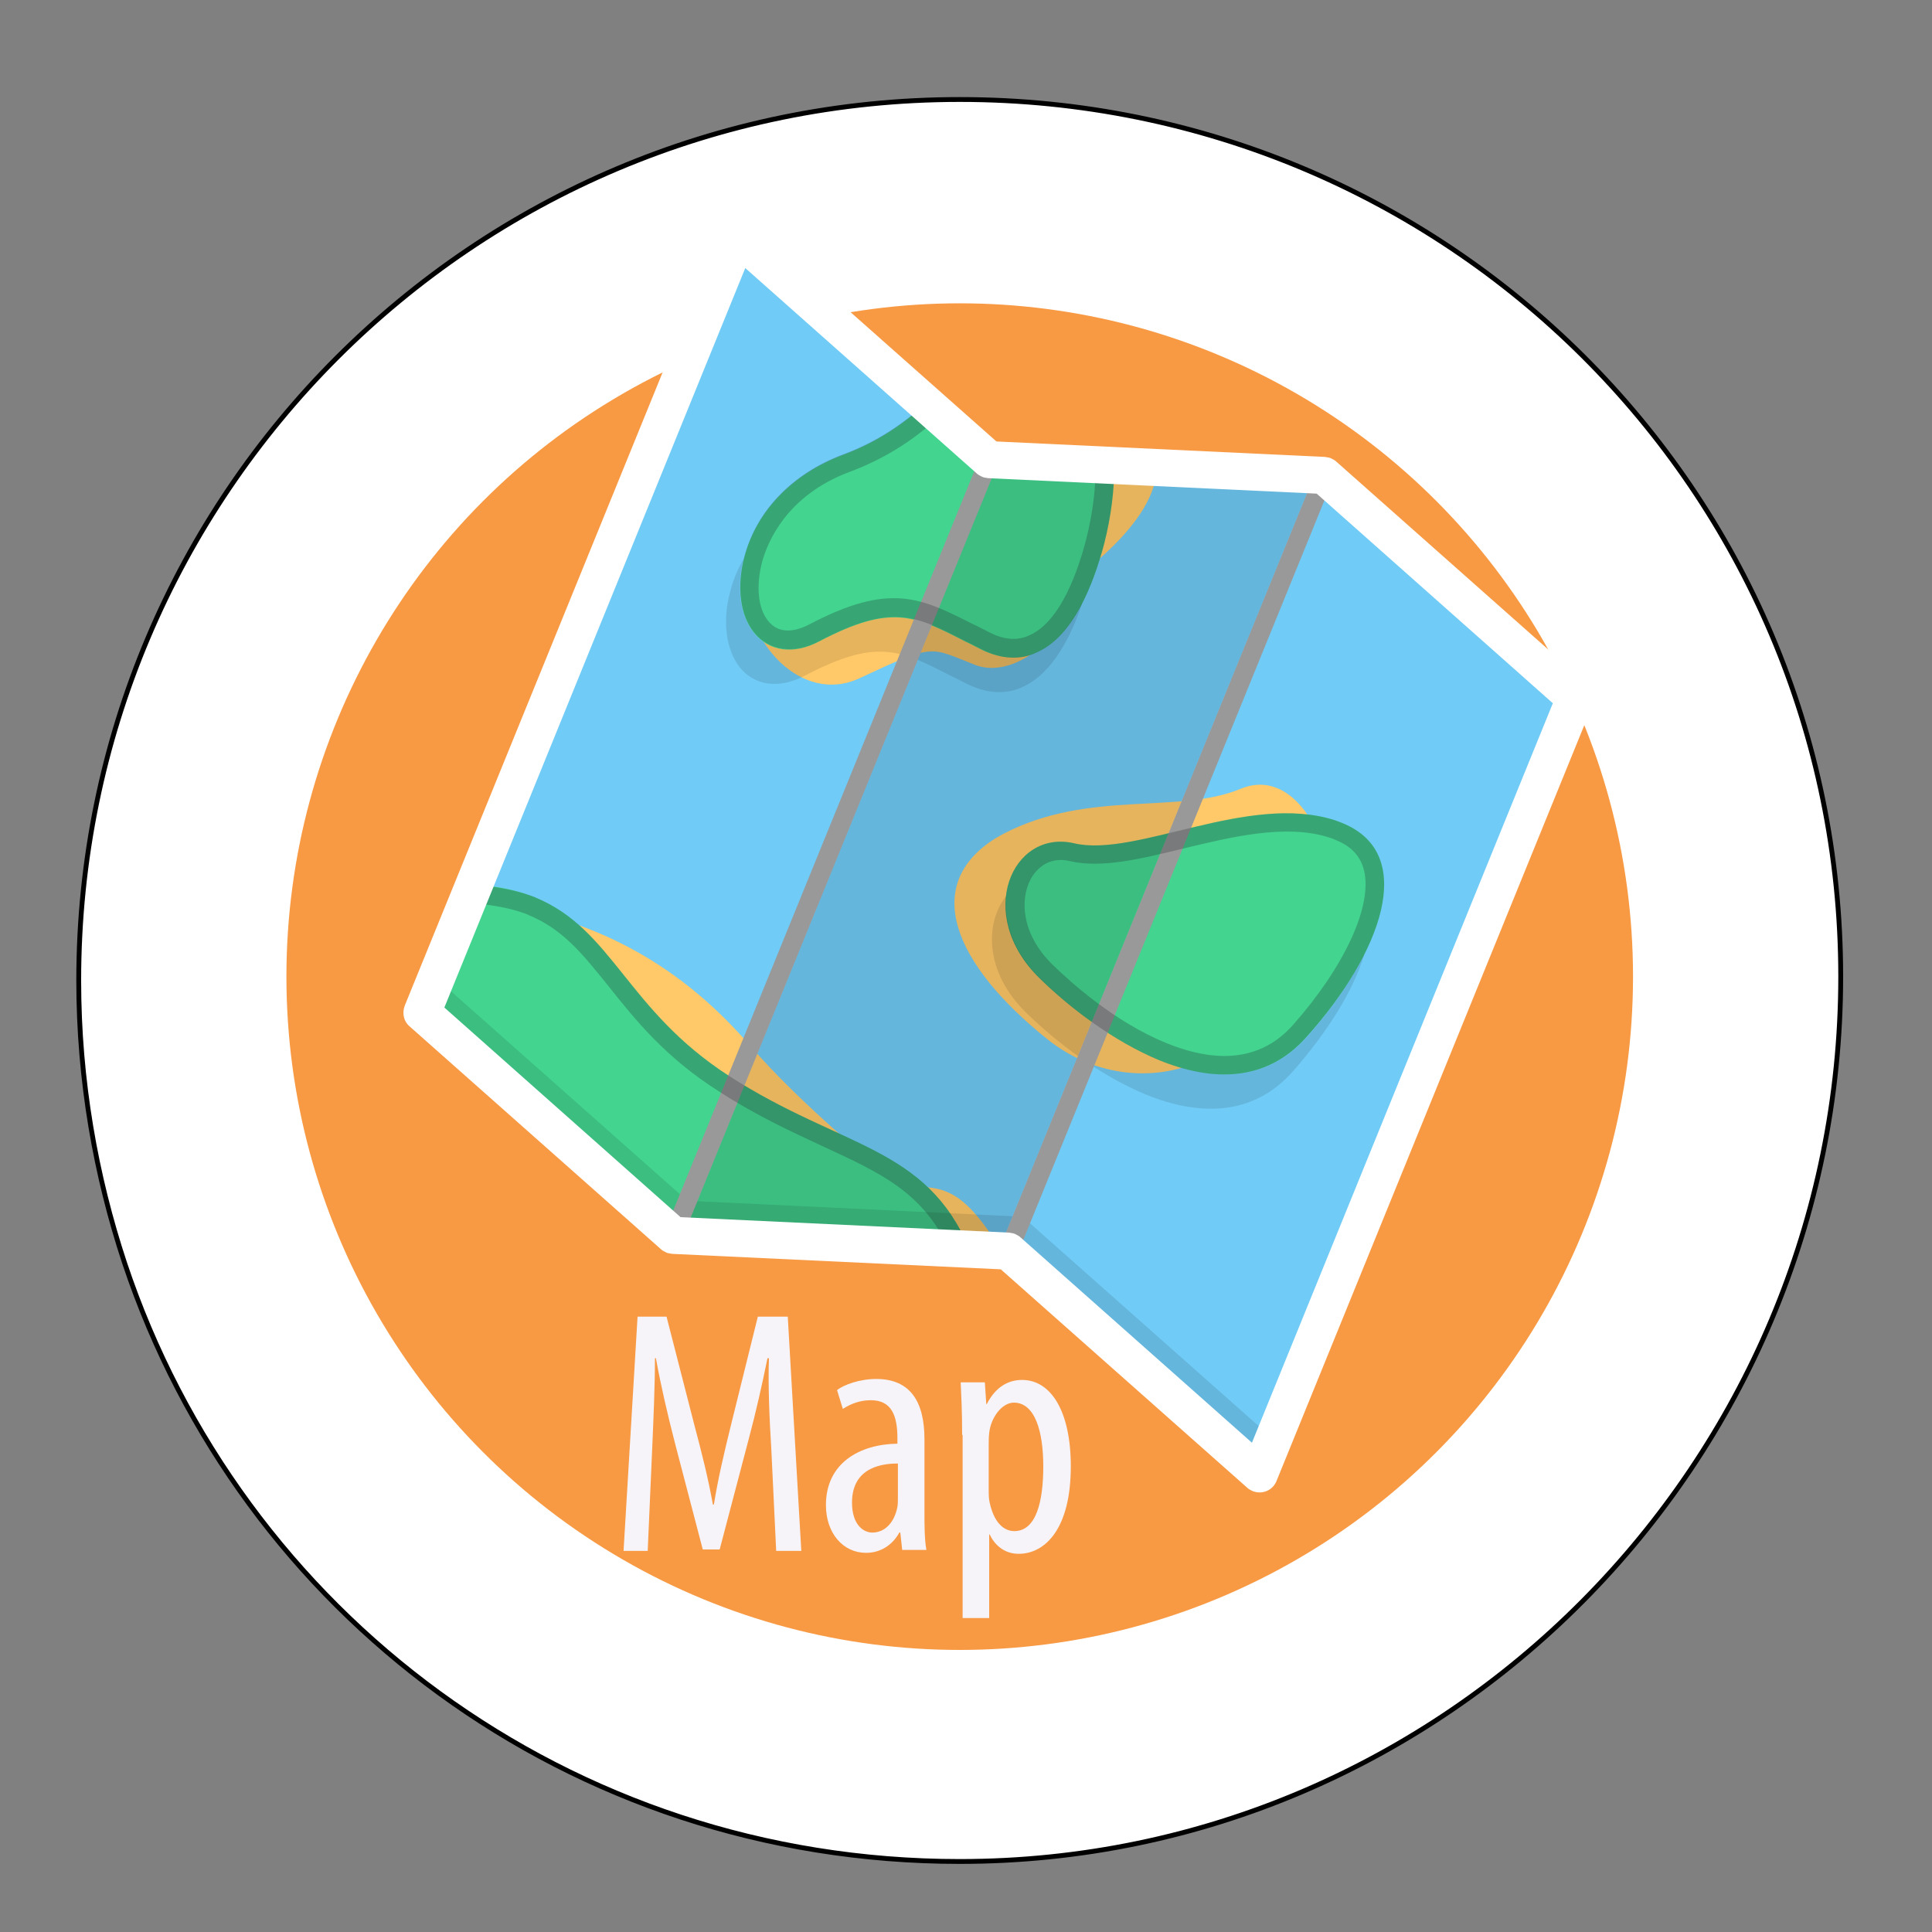
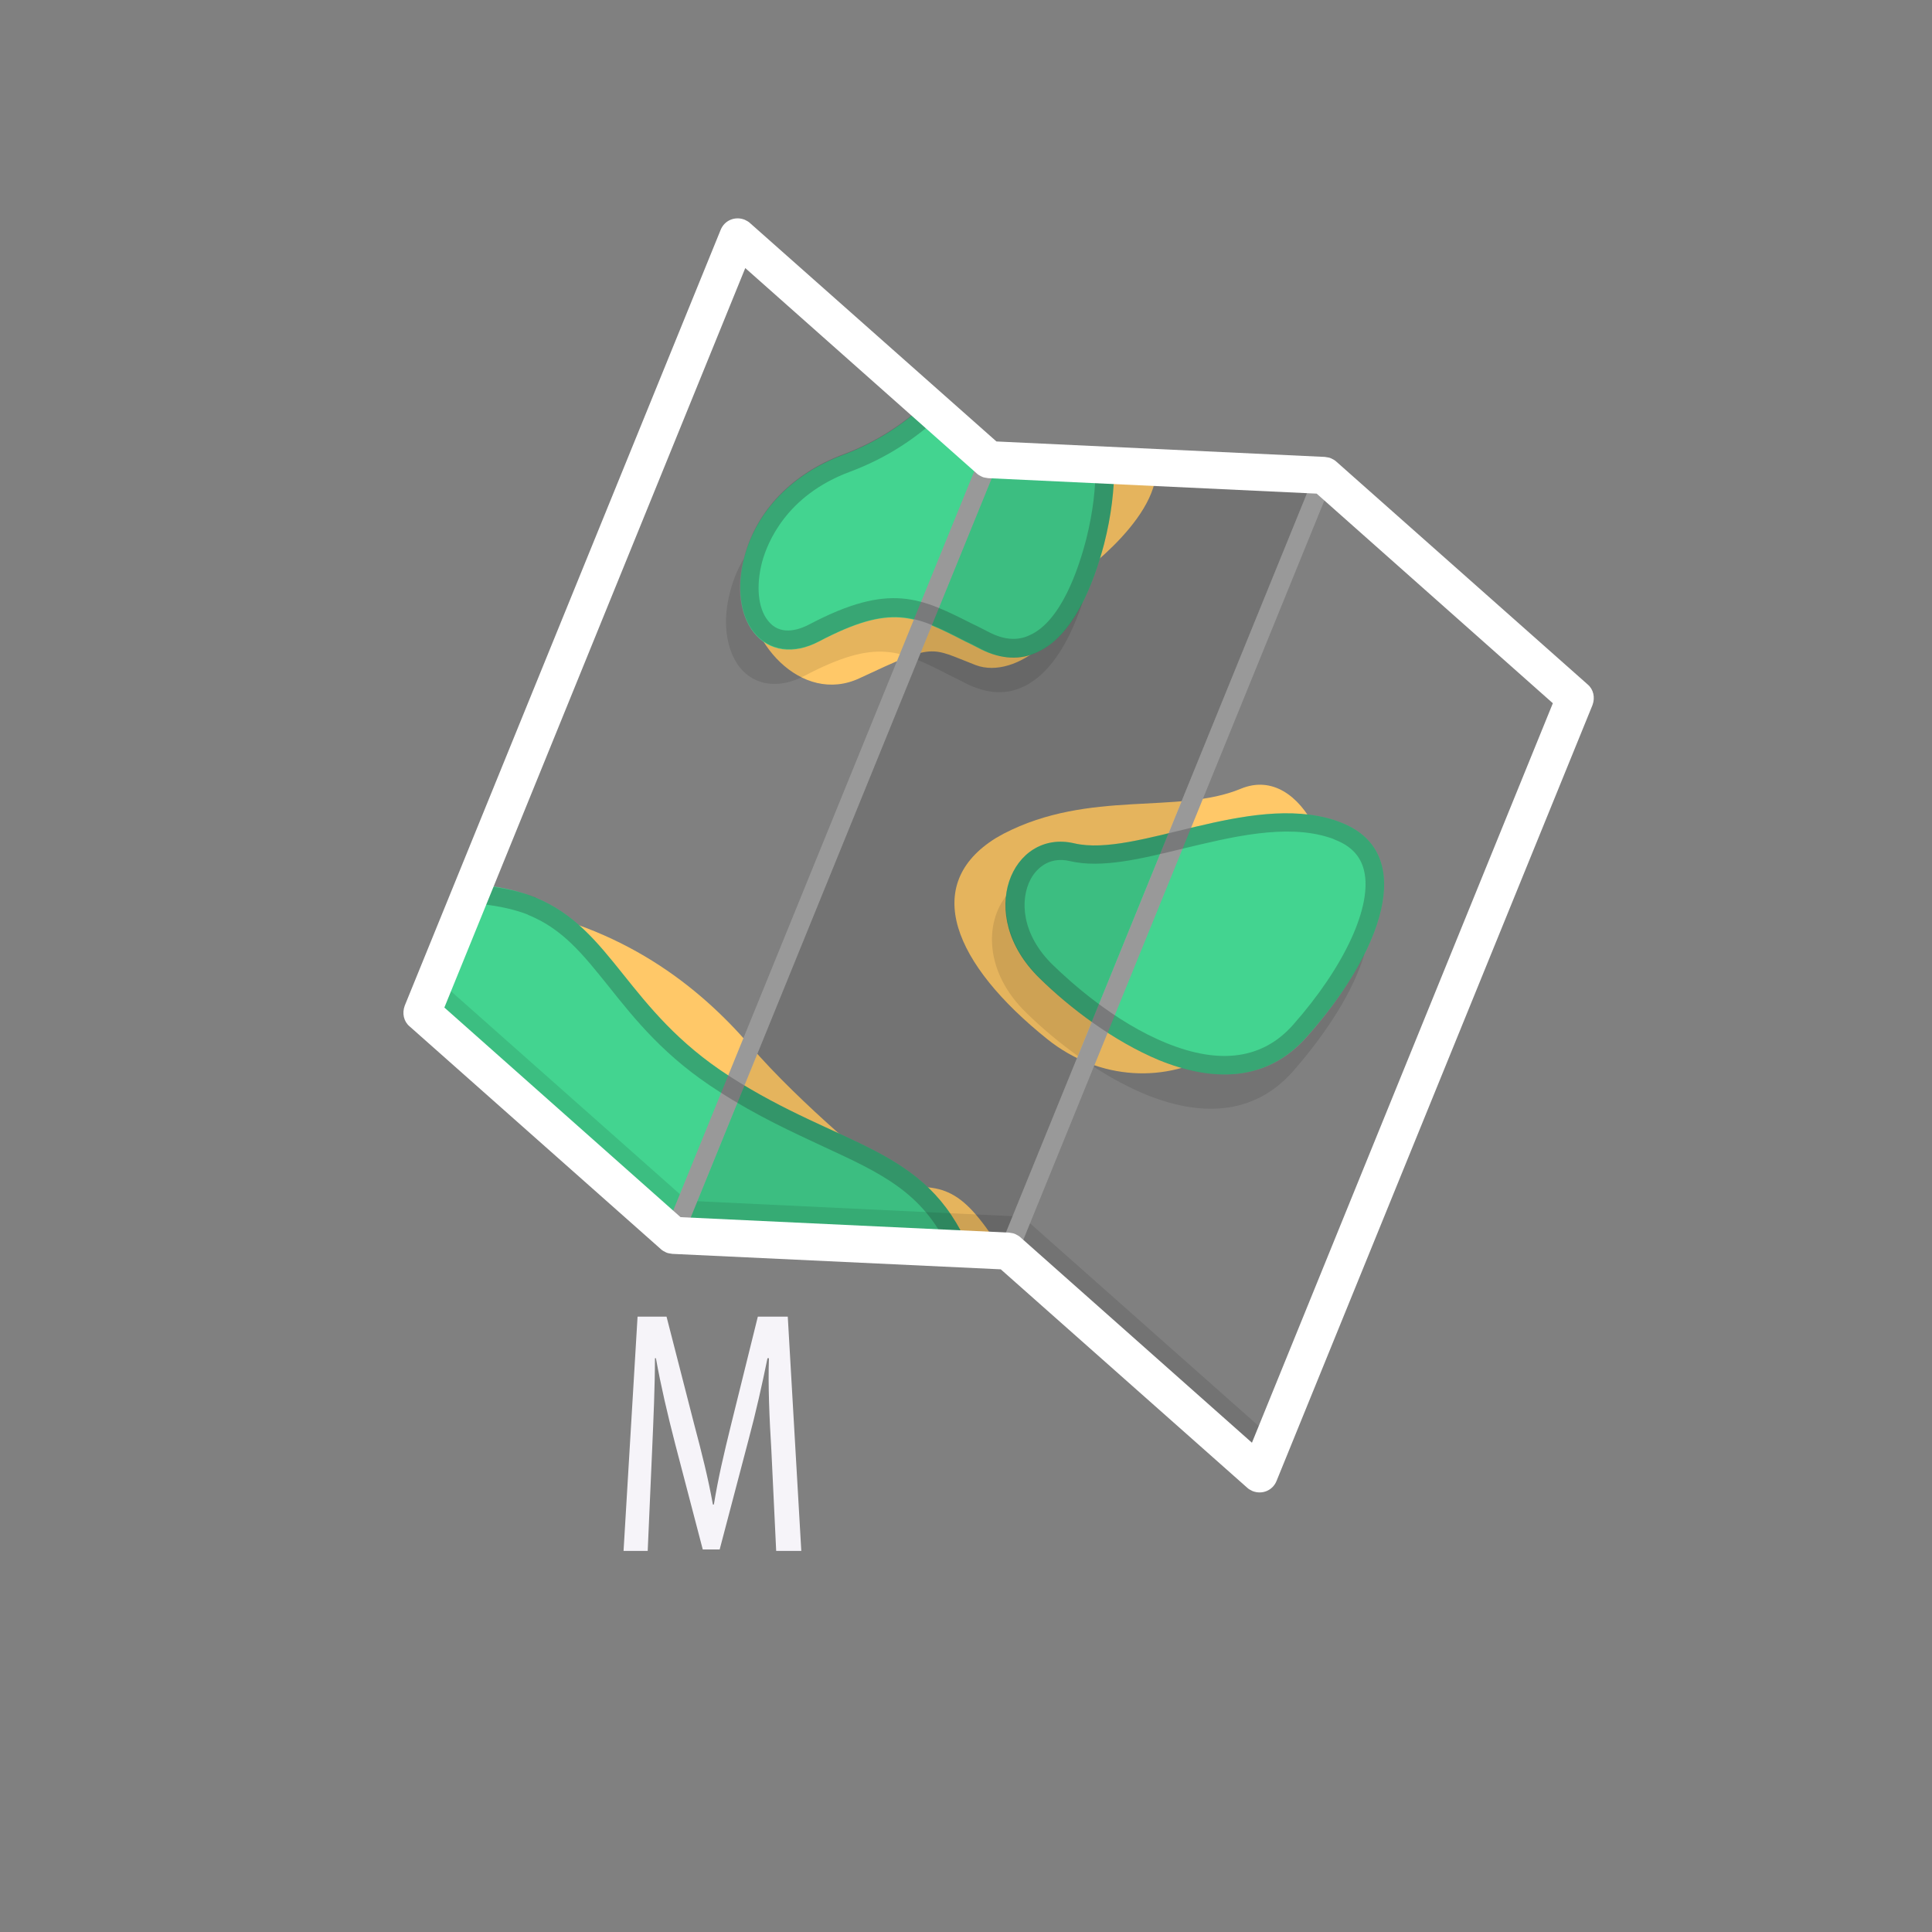
<svg xmlns="http://www.w3.org/2000/svg" y="0px" xml:space="preserve" viewBox="0 0 400 400" id="Layer_1" version="1.1" x="0px" enable-background="new 0 0 400 400">
  <rect x="0" y="0" width="400" height="400" fill="#808080" stroke="none" />
  <g>
    <g>
-       <path stroke-miterlimit="10" d="M381.1,202.2c0,100.6-81.7,183.2-182.4,183.2&#13;&#10;&#09;&#09;&#09;c-80.9,0-148.8-51.6-172.9-123.9c-6-18.1-9.5-37.8-9.5-58.5c0-100.6,81.7-182.4,182.4-182.4S381.1,101.5,381.1,202.2z" fill="#FFFFFF" stroke="#000000" />
-       <circle r="139.4" cx="198.7" cy="202.2" fill="#F89943" />
-     </g>
+       </g>
    <g>
      <g id="Fill_31_">
        <g>
-           <polygon points="274.2,98.4 204.8,95.1 152.8,49 87.4,209.6 139.3,255.8 208.8,259.1 260.7,305.2 326.1,144.5 &#13;&#10;&#09;&#09;&#09;&#09;&#09;&#09;&#09;&#09;&#09;" fill="#70CBF6" />
-         </g>
+           </g>
      </g>
      <g id="Yellow_12_">
        <g>
          <path d="M256.9,163.3c-13,5.4-31.3,0.1-49.1,9.3c-0.5,0.3-1.1,0.6-1.6,0.9c-15.5,9.6-8.9,26,10.7,41.7&#13;&#10;&#09;&#09;&#09;&#09;&#09;c10.8,8.6,24.7,9.1,35.3,2.6c9-4.7,16.4-15.1,21.6-26.3C278.9,180.1,269.9,157.9,256.9,163.3z M178,140.4&#13;&#10;&#09;&#09;&#09;&#09;&#09;c15.8-7.4,14.4-6.4,24-2.7c8.5,3.2,20.7-7.4,19.4-17.1c0,0,18.4-12.4,18-23.9L204,96.9c0,0-48.3,11.7-49.2,23.7&#13;&#10;&#09;&#09;&#09;&#09;&#09;C154,132.6,165.9,146.1,178,140.4z M155.3,216.5c-10.7-12.4-26.4-24.8-50.6-28.9c-24.3-4.1,46.2,50,46.2,50l31.5,4.5&#13;&#10;&#09;&#09;&#09;&#09;&#09;C182.4,242.1,166.1,229,155.3,216.5z M182.7,246.4c-12.4,1.7-3.3,13.2-3.3,13.2l27.6-1.3C198.7,245.5,195.1,244.7,182.7,246.4z" fill="#FFC868" />
        </g>
      </g>
      <g id="Green_3_">
        <g>
          <path d="M277.9,170.4c-0.5-0.2-1-0.4-1.6-0.6c-17.9-5.7-41.1,7.8-53.9,4.8c-12.8-3-20.7,14.7-7.2,27.9&#13;&#10;&#09;&#09;&#09;&#09;&#09;c6.3,6.2,15.4,13.1,24.8,17c10.8,4.4,22.1,4.7,30.5-4.8C285.9,197.5,293.7,176.8,277.9,170.4z M214.8,135&#13;&#10;&#09;&#09;&#09;&#09;&#09;c7.5-3.4,11.6-14.1,13.8-22.4c1.5-5.9,2.1-11.3,2.1-16.2l-26-1.2l-10.1-9l-3-2.6c-4.5,4.2-10.1,8-17.1,10.6&#13;&#10;&#09;&#09;&#09;&#09;&#09;c-10.4,3.9-17.9,11.6-20.4,21.2c-1.6,6.1-0.9,12,2,15.6l0,0c3.1,3.9,8.2,4.6,13.5,1.8c14.9-7.8,19.7-5.4,30.2,0&#13;&#10;&#09;&#09;&#09;&#09;&#09;c1.1,0.5,2.2,1.1,3.4,1.7C207.3,136.5,211.3,136.7,214.8,135z M151,222.8c-21.3-13.7-24.1-30.4-40.2-37l0,0&#13;&#10;&#09;&#09;&#09;&#09;&#09;c-3-1.2-6.5-2.1-10.6-2.5c-0.7-0.1-1.4-0.1-2.1-0.1l-1.6,3.9c1.1-0.1-7.3,23.2-7.3,23.2l50.2,45.4l57,2.7l4.3,0.2&#13;&#10;&#09;&#09;&#09;&#09;&#09;C191.7,237.2,174.3,237.8,151,222.8z" fill="#43D490" />
        </g>
      </g>
      <g id="Shadows_1_2_" opacity="0.102">
        <g>
          <path d="M142.3,248.6l-52-46.1l-1.5,3.6l52,46.1l69.4,3.3l52,46.1l1.5-3.6l-52-46.1L142.3,248.6z M270.6,214.7&#13;&#10;&#09;&#09;&#09;&#09;&#09;c-8.4,9.5-19.7,9.2-30.5,4.8c-9.5-3.9-18.5-10.8-24.8-17c-5.6-5.5-7.5-11.8-6.9-17.1c-4.5,5.6-4.6,15.8,4,24.2&#13;&#10;&#09;&#09;&#09;&#09;&#09;c6.3,6.2,15.4,13.1,24.8,17c10.8,4.4,22.1,4.7,30.5-4.8c7-8,12.5-16.6,14.8-24.3C279.6,203.3,275.5,209.2,270.6,214.7z&#13;&#10;&#09;&#09;&#09;&#09;&#09; M153.1,138.1c3.1,3.9,8.2,4.6,13.5,1.8c14.9-7.8,19.7-5.4,30.2,0c1.1,0.5,2.2,1.1,3.4,1.7c4.1,2,8,2.3,11.6,0.6&#13;&#10;&#09;&#09;&#09;&#09;&#09;c6.1-2.8,10-10.4,12.4-17.7c-2.3,4.6-5.4,8.7-9.5,10.5c-3.6,1.6-7.5,1.4-11.6-0.6c-1.2-0.6-2.3-1.2-3.4-1.7&#13;&#10;&#09;&#09;&#09;&#09;&#09;c-10.5-5.4-15.3-7.8-30.2,0c-5.4,2.8-10.4,2.2-13.5-1.8l0,0c-2.8-3.6-3.6-9.3-2-15.3c-1.2,2.1-2.2,4.4-2.8,6.8&#13;&#10;&#09;&#09;&#09;&#09;&#09;C149.5,128.6,150.3,134.4,153.1,138.1L153.1,138.1z" />
        </g>
      </g>
      <g id="Shadows_2_2_" opacity="0.102">
        <g>
          <polygon points="206.5,95.9 141.9,254.7 207,258.3 272.4,97.7 &#09;&#09;&#09;&#09;" />
        </g>
      </g>
      <g id="Inner_Lines_1_10_">
        <g>
          <path d="M137.6,255l3.6,1.5l65.4-160.6l-3.6-1.5L137.6,255z M272.4,97.7L207,258.3l3.6,1.5l65.4-160.6&#13;&#10;&#09;&#09;&#09;&#09;&#09;L272.4,97.7z" fill="#999999" />
        </g>
      </g>
      <g id="Inner_Lines_2_10_" opacity="0.251">
        <g>
          <path d="M151,222.8c-21.3-13.7-24.1-30.4-40.2-37l-1.5,3.6c7.2,2.9,11.4,8.2,16.7,14.8&#13;&#10;&#09;&#09;&#09;&#09;&#09;c5.5,6.9,11.7,14.7,22.9,21.8c7.9,5.1,15.2,8.4,21.6,11.4c11.9,5.5,20.4,9.4,25.9,21l4.3,0.2C191.7,237.2,174.3,237.8,151,222.8&#13;&#10;&#09;&#09;&#09;&#09;&#09;z M100.2,183.4c-0.7-0.1-1.4-0.1-2.1-0.1l-1.6,3.9c1.1-0.1,2.2-0.1,3.3,0c3.6,0.4,6.8,1.1,9.6,2.2l1.5-3.6l0,0&#13;&#10;&#09;&#09;&#09;&#09;&#09;C107.8,184.6,104.3,183.8,100.2,183.4z M277.9,170.4c-0.5-0.2-1-0.4-1.6-0.6c-17.9-5.7-41.1,7.8-53.9,4.8&#13;&#10;&#09;&#09;&#09;&#09;&#09;c-12.8-3-20.7,14.7-7.2,27.9c6.3,6.2,15.4,13.1,24.8,17c10.8,4.4,22.1,4.7,30.5-4.8C285.9,197.5,293.7,176.8,277.9,170.4z&#13;&#10;&#09;&#09;&#09;&#09;&#09; M267.7,212.2c-6.2,7-15,8.3-26.1,3.8c-10.9-4.4-20.1-12.8-23.6-16.2c-6.5-6.3-6.9-13.5-4.6-17.8c0.8-1.5,3.3-4.9,8.2-3.7&#13;&#10;&#09;&#09;&#09;&#09;&#09;c6.5,1.5,14.7-0.5,23.3-2.6c10-2.4,21.3-5.2,30.3-2.3c0.4,0.1,0.9,0.3,1.3,0.5c3.3,1.3,5.2,3.4,5.9,6.3&#13;&#10;&#09;&#09;&#09;&#09;&#09;C284.2,187.5,278.4,200.1,267.7,212.2z M214.8,135c7.5-3.4,11.6-14.1,13.8-22.4c1.5-5.9,2.1-11.3,2.1-16.2l-3.9-0.2&#13;&#10;&#09;&#09;&#09;&#09;&#09;c0.1,4.6-0.5,9.8-1.9,15.4c-1.6,6.2-5.2,17-11.7,19.9c-2.5,1.2-5.3,1-8.4-0.6c-1.2-0.6-2.3-1.2-3.4-1.7&#13;&#10;&#09;&#09;&#09;&#09;&#09;c-10.7-5.4-17.1-8.7-33.7,0c-2.6,1.4-6.3,2.4-8.7-0.7l0,0c-2.1-2.6-2.5-7.3-1.2-12.2c1.1-4,5-13.7,18.1-18.6&#13;&#10;&#09;&#09;&#09;&#09;&#09;c7.8-2.9,13.9-7.1,18.7-11.6l-3-2.6c-4.5,4.2-10.1,8-17.1,10.6c-10.4,3.9-17.9,11.6-20.4,21.2c-1.6,6.1-0.9,12,2,15.6l0,0&#13;&#10;&#09;&#09;&#09;&#09;&#09;c3.1,3.9,8.2,4.6,13.5,1.8c14.9-7.8,19.7-5.4,30.2,0c1.1,0.5,2.2,1.1,3.4,1.7C207.3,136.5,211.3,136.7,214.8,135z" fill="#171C1F" />
        </g>
      </g>
      <g id="Outline_34_">
        <g>
          <path d="M328.7,141.7L328.7,141.7l-52-46.1l0,0c-0.3-0.3-0.7-0.5-1.1-0.7s-0.8-0.2-1.3-0.3l0,0l-68-3.2l-51-45.2&#13;&#10;&#09;&#09;&#09;&#09;&#09;l0,0c-0.3-0.3-0.7-0.5-1.1-0.7c-2-0.8-4.2,0.1-5,2.1L83.8,208.2c-0.6,1.6-0.2,3.3,1,4.3l0,0l52,46.1l0,0&#13;&#10;&#09;&#09;&#09;&#09;&#09;c0.3,0.3,0.7,0.5,1.1,0.7c0.4,0.2,0.8,0.2,1.3,0.3l0,0l68,3.2l51,45.2l0,0c0.3,0.3,0.7,0.5,1.1,0.7c2,0.8,4.2-0.1,5-2.1&#13;&#10;&#09;&#09;&#09;&#09;&#09;L329.7,146C330.3,144.4,329.9,142.7,328.7,141.7z M259.2,298.7l-47.9-42.5l0,0c-0.3-0.3-0.7-0.5-1.1-0.7&#13;&#10;&#09;&#09;&#09;&#09;&#09;c-0.4-0.2-0.8-0.2-1.3-0.3l0,0l-68-3.2L92,208.6l62.3-153.1L202.2,98l0,0c0.3,0.3,0.7,0.5,1.1,0.7s0.8,0.2,1.3,0.3l0,0l68,3.2&#13;&#10;&#09;&#09;&#09;&#09;&#09;l48.9,43.4L259.2,298.7z" fill="#FFFFFF" />
        </g>
      </g>
    </g>
    <g>
      <path d="M159.7,300.2c-0.4-6.4-0.7-13.5-0.5-19h-0.3c-1.1,5.4-2.4,11.2-3.9,16.8l-6,22.8h-3.5l-5.7-21.8&#13;&#10;&#09;&#09;&#09;c-1.6-6.2-3-12.2-4-17.8h-0.2c0,5.7-0.3,12.5-0.6,19.4l-0.9,20.5h-5l2.9-48.5h6l5.7,22.2c1.7,6.4,2.9,11.2,3.9,16.7h0.2&#13;&#10;&#09;&#09;&#09;c0.9-5.5,2-10.2,3.6-16.7l5.5-22.2h6.2l2.8,48.5h-5.2L159.7,300.2z" fill="#F6F4F9" />
-       <path d="M186.8,321l-0.4-3.7h-0.2c-1.5,2.7-4,4.2-6.9,4.2c-4.7,0-8.3-4-8.3-9.9c0-8.7,7-12.6,14.8-12.7v-1.1&#13;&#10;&#09;&#09;&#09;c0-4.7-1.2-7.9-5.5-7.9c-2.2,0-4.1,0.7-5.8,1.8l-1.2-3.9c1.4-1.1,4.7-2.3,8.1-2.3c7,0,10,4.6,10,12.5v15c0,2.7,0,5.7,0.4,7.9&#13;&#10;&#09;&#09;&#09;H186.8z M186,303c-2.9,0-9.6,0.5-9.6,8.1c0,4.5,2.3,6.2,4.2,6.2c2.4,0,4.5-1.8,5.2-5.3c0.1-0.6,0.1-1.4,0.1-1.9V303z" fill="#F6F4F9" />
-       <path d="M199.2,297.1c0-5.3-0.2-8.4-0.3-10.9h5l0.3,4.5h0.1c1.9-3.7,4.6-5,7.3-5c6,0,10.1,6.5,10.1,17.9&#13;&#10;&#09;&#09;&#09;c0,12.9-5.3,18.1-10.8,18.1c-3.2,0-5.1-2.1-6-4h-0.1v17.3h-5.5V297.1z M204.7,308.2c0,1.1,0,2.1,0.2,2.9c1.1,5,3.6,5.9,5.1,5.9&#13;&#10;&#09;&#09;&#09;c4.6,0,6-6.3,6-13.4c0-7.2-1.7-13.2-6.1-13.2c-2.5,0-4.8,3.2-5.1,6.3c-0.1,0.9-0.1,1.7-0.1,2.7V308.2z" fill="#F6F4F9" />
    </g>
  </g>
</svg>